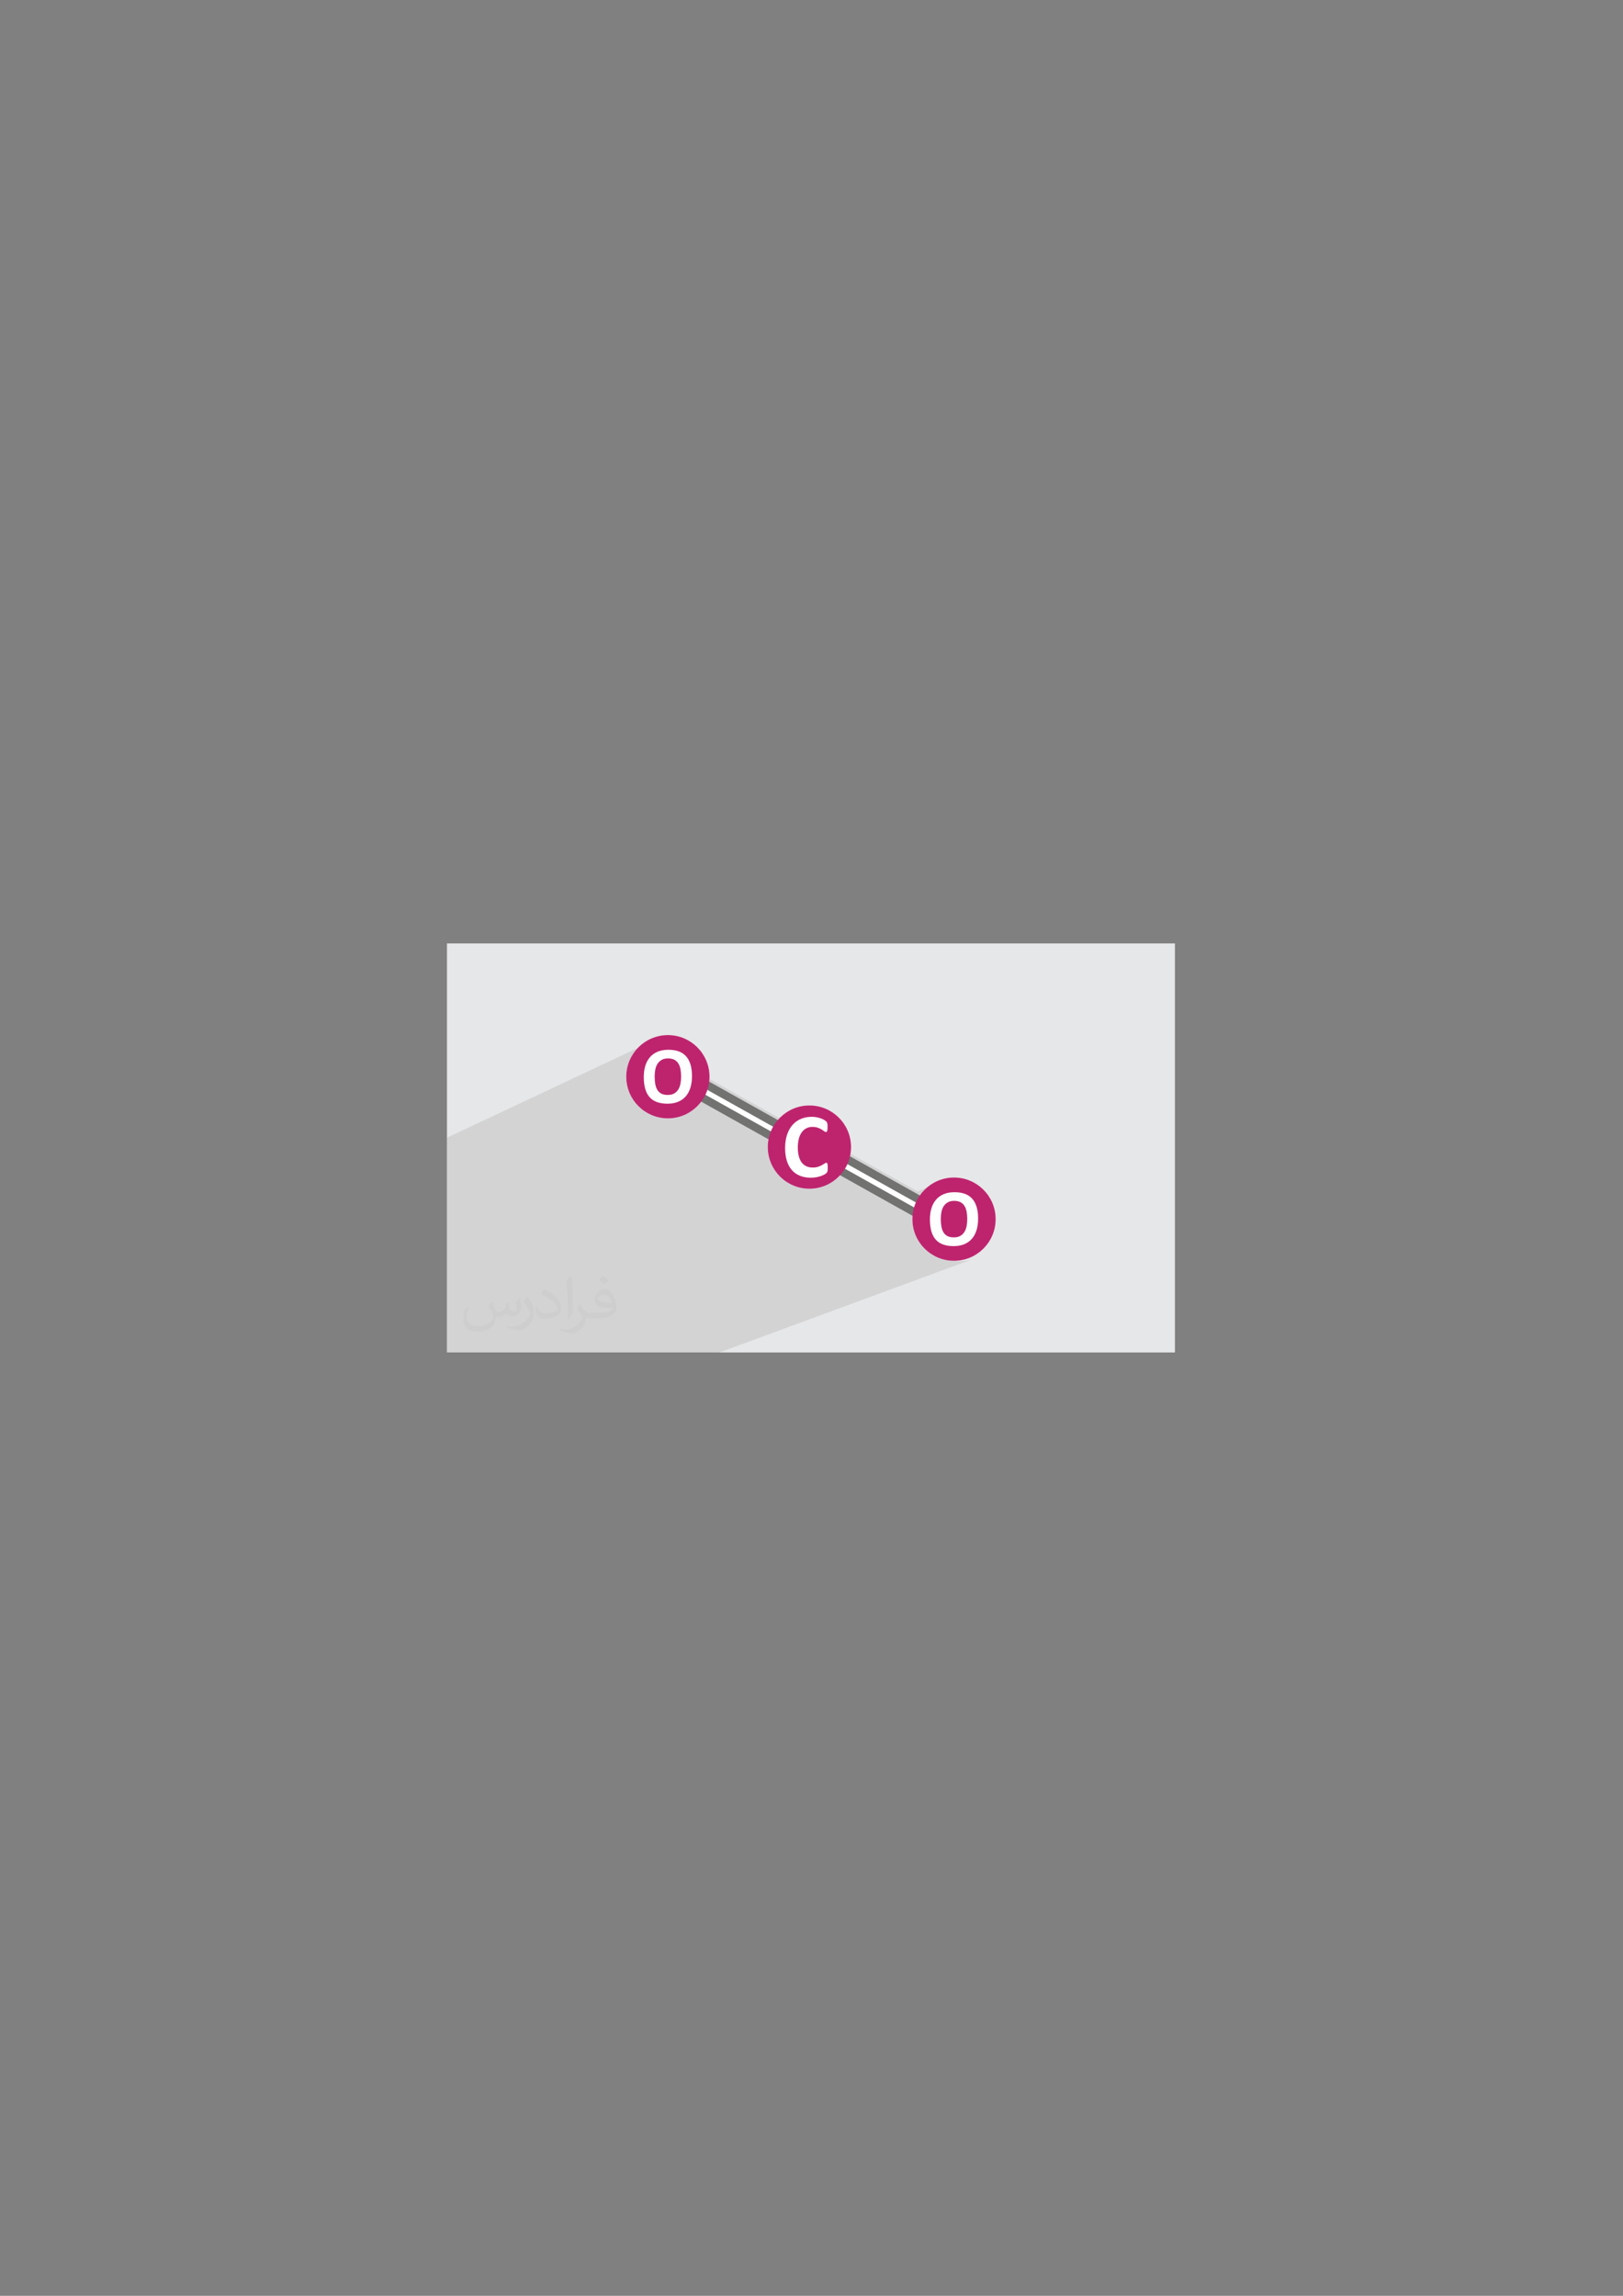
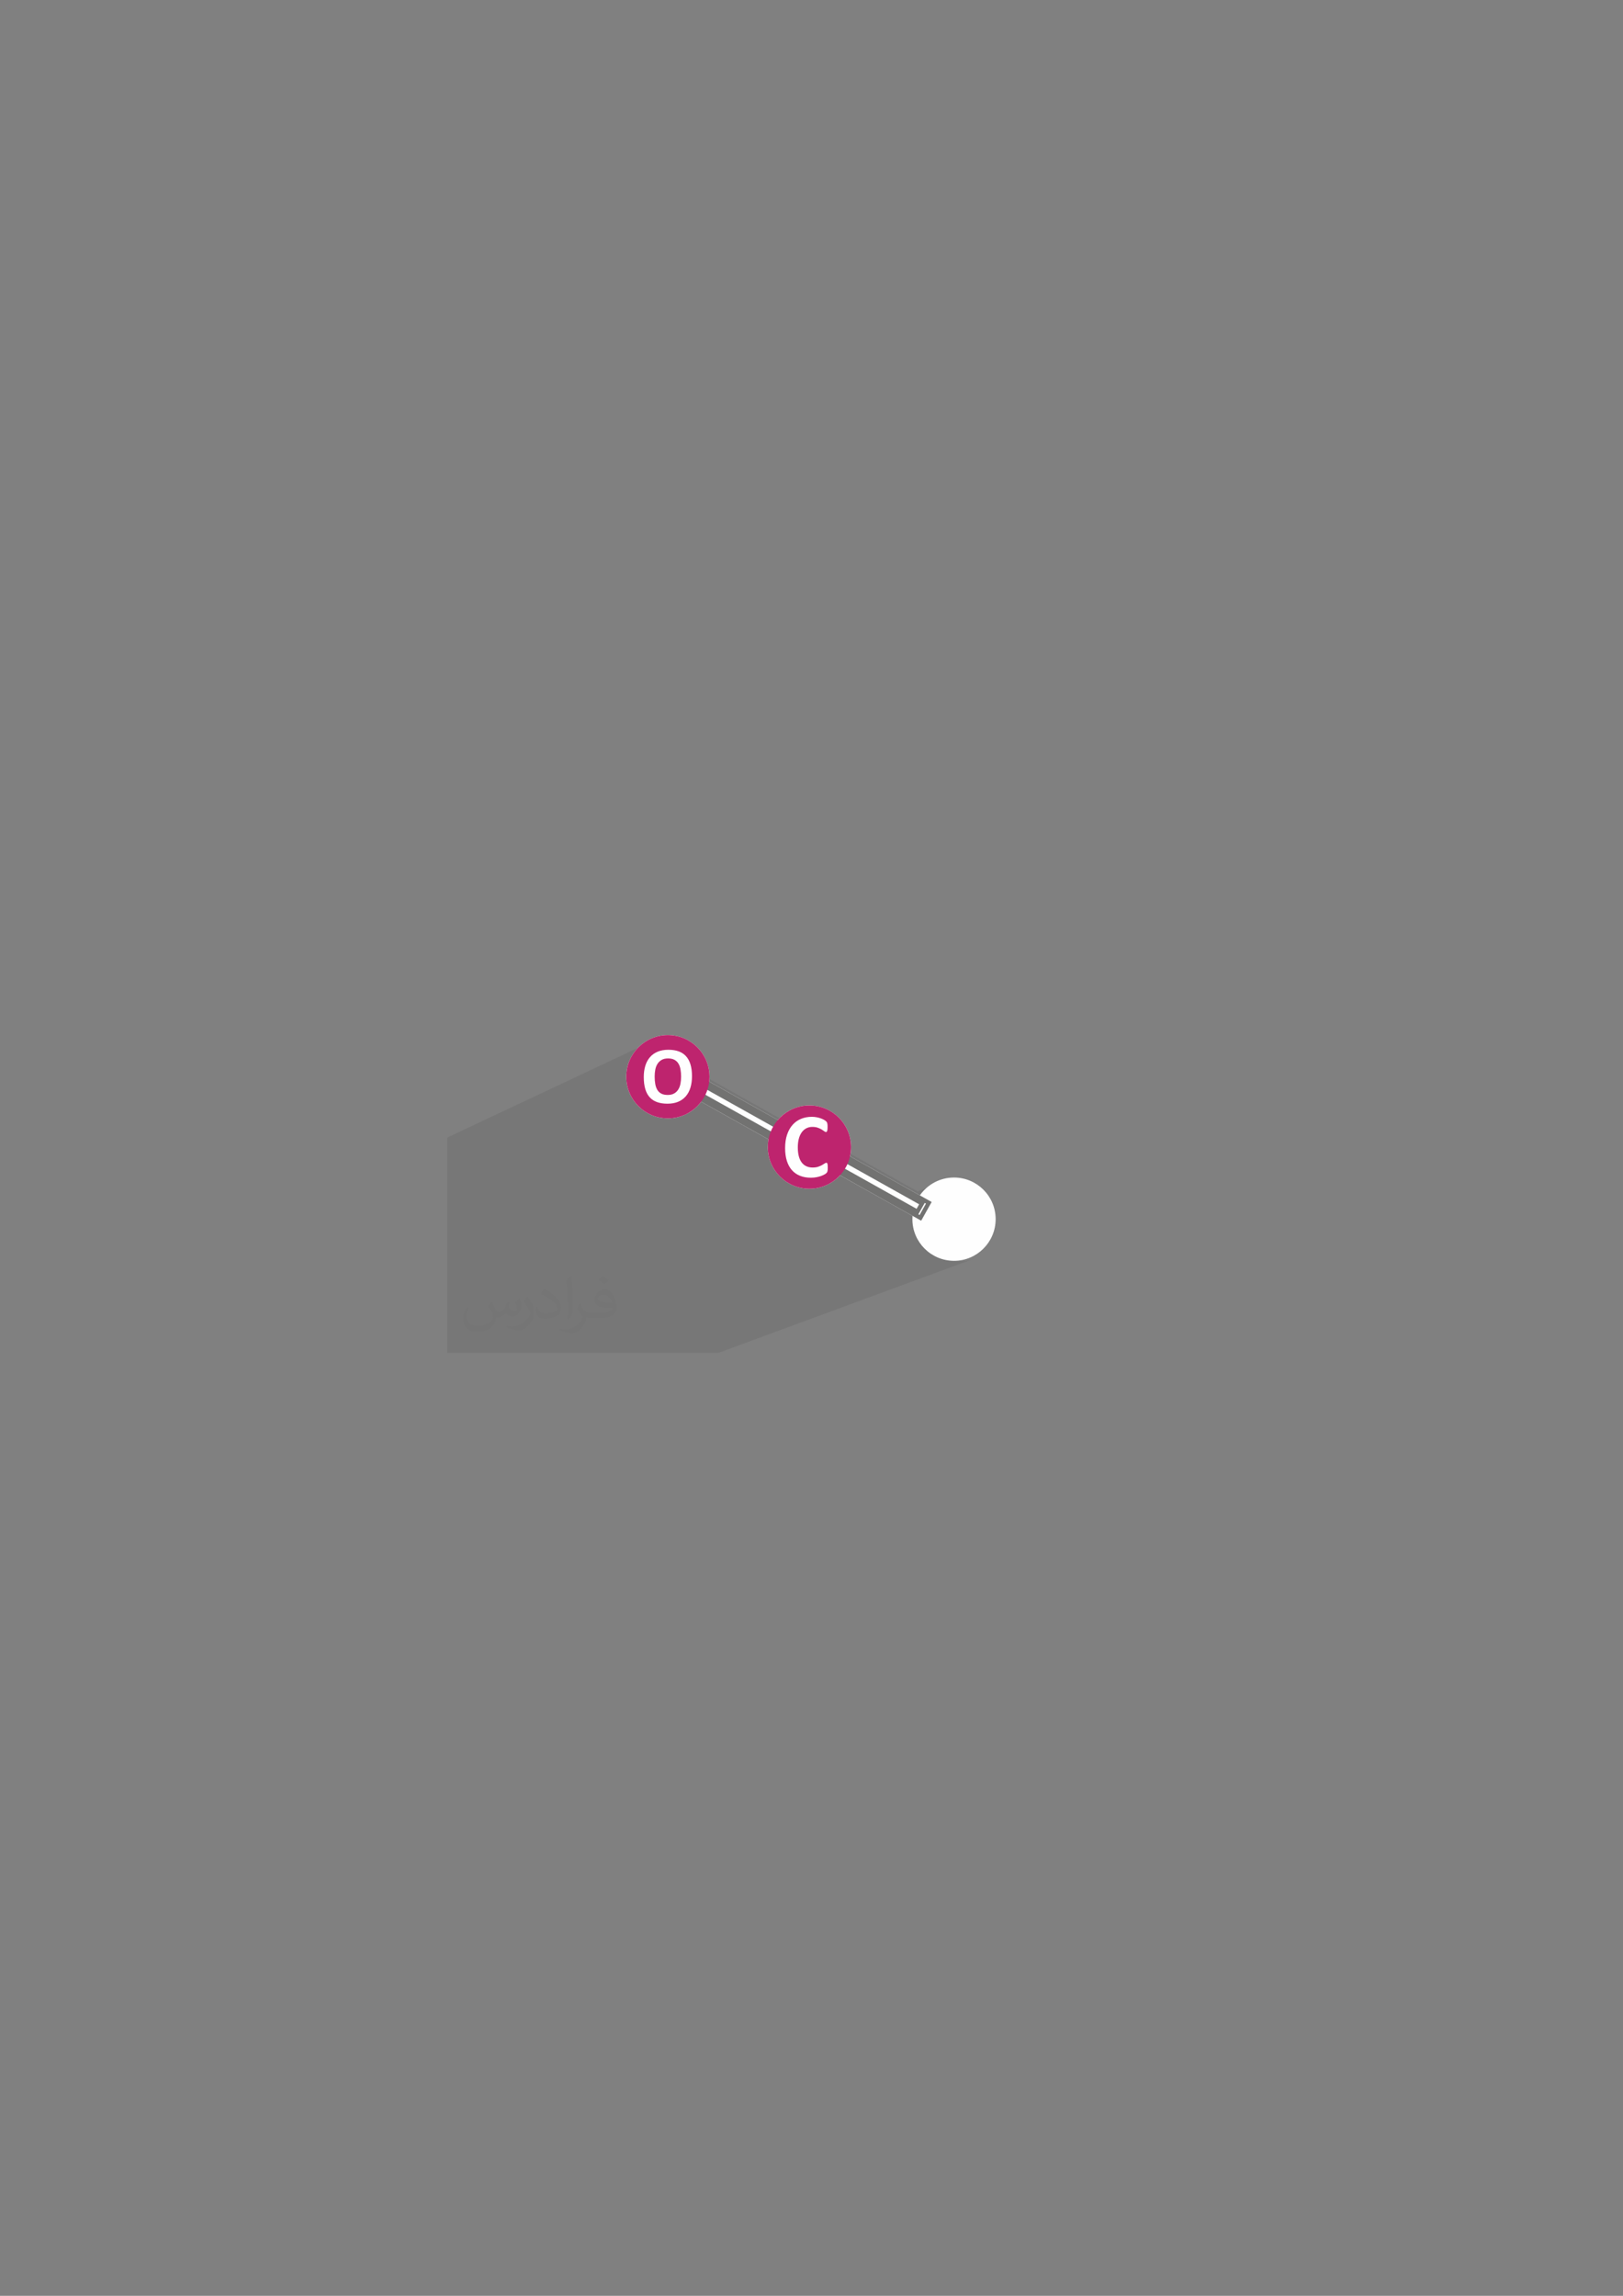
<svg xmlns="http://www.w3.org/2000/svg" xml:space="preserve" width="210mm" height="297mm" version="1.1" style="shape-rendering:geometricPrecision; text-rendering:geometricPrecision; image-rendering:optimizeQuality; fill-rule:evenodd; clip-rule:evenodd" viewBox="0 0 21000 29700" enable-background="new 0 0 307.01 355.871">
  <rect x="0" y="0" width="21000" height="29700" fill="#808080" stroke="none" />
  <defs>
    <style type="text/css">
   
    .fil3 {fill:#FEFEFE}
    .fil4 {fill:#727271}
    .fil6 {fill:#BE246E}
    .fil7 {fill:#BE246E}
    .fil0 {fill:#E6E7E8}
    .fil5 {fill:#727271;fill-rule:nonzero}
    .fil2 {fill:#373435;fill-opacity:0.031}
    .fil1 {fill:#2B2A29;fill-opacity:0.102}
   
  </style>
  </defs>
  <g id="Layer_x0020_1">
-     <polygon class="fil0" points="5783.29,12204.7 15202.45,12204.7 15202.45,17496.36 5783.29,17496.36 " />
    <polygon class="fil1" points="5786.29,15641.45 5786.29,15635.53 5786.29,15627.45 5786.29,15626.39 5786.29,15626.19 5786.29,15613.43 5786.29,15606.73 5786.29,15601.51 5786.29,15563.31 5786.29,15541.2 5786.29,15527.27 5786.29,15514.25 5786.29,15512.5 5786.29,15505.7 5786.29,15505.22 5786.29,15474.23 5786.29,15458.16 5786.29,15435.97 5786.29,15414.85 5786.29,15103.07 5786.29,15033.06 5786.29,14933.35 5786.29,14911.7 5786.29,14716.69 8481.23,13449.04 8458.01,13460.94 8458,13460.94 8435.45,13473.91 8413.6,13487.92 8392.48,13502.93 8392.48,13502.94 8372.13,13518.92 8372.13,13518.93 8352.59,13535.85 8333.88,13553.68 8333.88,13553.69 8316.05,13572.39 8299.12,13591.93 8299.12,13591.94 8283.13,13612.28 8283.13,13612.29 8268.12,13633.4 8254.11,13655.25 8254.11,13655.26 8241.14,13677.8 8241.14,13677.81 8229.24,13701.03 8229.24,13701.04 8218.46,13724.89 8218.46,13724.9 8208.81,13749.35 8208.81,13749.36 8200.34,13774.37 8200.34,13774.38 8194.36,13795.47 8568.8,13616.71 8554.89,13623.8 8541.56,13631.57 8528.83,13640.01 8516.69,13649.13 8505.15,13658.92 8494.2,13669.39 8483.86,13680.52 8478.89,13686.33 8474.07,13692.28 8469.42,13698.39 8464.92,13704.65 8460.58,13711.06 8456.4,13717.62 8452.38,13724.34 8448.51,13731.2 8444.8,13738.22 8441.24,13745.39 8437.84,13752.71 8434.6,13760.19 8431.52,13767.81 8428.59,13775.6 8425.81,13783.53 8423.19,13791.62 8420.73,13799.85 8418.42,13808.21 8416.28,13816.7 8415.51,13820.03 8642.72,13712.34 8651.72,13708.48 8661.23,13705.22 8671.25,13702.54 8681.8,13700.45 8692.85,13698.96 8704.41,13698.06 8716.48,13697.76 8728.42,13698.03 8739.85,13698.82 8750.78,13700.15 8761.2,13702 8771.12,13704.38 8780.53,13707.29 8789.44,13710.71 8797.84,13714.65 8805.79,13719.13 8813.32,13724.05 8820.45,13729.4 8827.18,13735.18 8833.5,13741.4 8839.4,13748.05 8844.91,13755.13 8850,13762.65 8854.71,13770.58 8859.06,13778.91 8863.05,13787.64 8866.69,13796.75 8869.96,13806.27 8872.88,13816.17 8875.44,13826.45 8877.64,13837.13 8879.54,13848.15 8881.19,13859.46 8882.59,13871.08 8883.75,13882.99 8884.65,13895.21 8885.29,13907.73 8885.68,13920.54 8885.81,13933.66 8885.68,13945.71 8885.29,13957.59 8884.64,13969.3 8883.72,13980.83 8882.55,13992.2 8881.12,14003.38 8879.42,14014.39 8877.47,14025.21 8875.19,14035.78 8874.11,14039.93 9120.79,13925.82 9144.52,13939.1 10078.16,14461.59 10330.27,14351.19 10328,14352.22 10336.38,14348.55 10314.32,14358.52 10310.1,14360.57 10290.48,14370.62 10286.84,14372.64 10268.15,14383.39 10266.64,14384.28 10265.6,14384.93 10247.26,14396.69 10243.71,14399.05 10226.27,14411.45 10221.91,14414.69 10205.65,14427.47 10200.99,14431.33 10185.53,14444.71 10181.13,14448.76 10166.7,14462.52 10165.98,14463.22 10162.62,14466.65 10150.15,14479.73 10146.37,14483.81 10145.84,14484.41 10137.06,14494.55 10250.57,14558.07 10253.02,14559.44 10437.14,14479.63 10421.47,14486.65 10406.38,14494.44 10391.86,14502.99 10377.9,14512.3 10364.53,14522.4 10351.72,14533.27 10339.48,14544.93 10327.82,14557.37 10322.21,14563.88 10316.76,14570.58 10311.47,14577.48 10306.33,14584.56 10301.35,14591.82 10296.52,14599.28 10291.85,14606.93 10287.34,14614.76 10282.99,14622.79 10278.79,14631 10274.75,14639.41 10270.87,14648 10267.15,14656.78 10263.58,14665.75 10260.16,14674.9 10256.91,14684.25 10253.83,14693.78 10250.95,14703.47 10248.74,14711.65 10513.76,14597.76 10522.92,14594 10532.37,14590.82 10542.12,14588.21 10552.17,14586.17 10562.51,14584.72 10573.15,14583.84 10584.08,14583.55 10594.01,14583.71 10603.58,14584.19 10612.78,14584.99 10621.63,14586.12 10630.11,14587.56 10638.23,14589.33 10646,14591.41 10653.41,14593.82 10660.59,14596.43 10667.52,14599.11 10674.18,14601.86 10680.59,14604.7 10686.74,14607.6 10692.63,14610.59 10698.26,14613.65 10703.64,14616.78 10708.76,14619.91 10713.65,14622.97 10718.29,14625.96 10722.7,14628.86 10726.86,14631.7 10730.78,14634.45 10734.47,14637.13 10737.91,14639.74 10741.16,14642.15 10744.26,14644.23 10747.21,14646 10750.02,14647.44 10752.68,14648.57 10755.19,14649.37 10757.55,14649.85 10759.77,14650.01 10761.02,14649.95 10762.24,14649.78 10763.44,14649.5 10764.62,14649.1 10231.76,14875.98 10231.87,14880.55 10232.32,14892.02 10232.95,14903.31 10233.76,14914.41 10234.75,14925.33 10235.92,14936.07 10237.27,14946.62 10238.8,14956.99 10240.51,14967.18 10242.4,14977.18 10244.47,14986.99 10246.72,14996.63 10249.15,15006.07 10251.76,15015.34 10254.55,15024.42 10257.51,15033.35 10260.63,15042.08 10263.9,15050.63 10267.33,15058.98 10270.93,15067.14 10274.67,15075.11 10278.58,15082.89 10282.65,15090.48 10286.87,15097.88 10291.26,15105.09 10295.8,15112.12 10300.51,15118.96 10305.37,15125.61 10310.4,15132.07 10315.58,15138.35 10320.93,15144.45 10332.01,15156.09 10343.68,15166.99 10348.12,15170.67 10974.26,14909.48 10997.99,14922.76 11873.73,15412.84 12222.33,15274.82 12207.36,15280.89 12207.26,15280.93 12207.35,15280.89 12186.37,15290.37 12181.41,15292.74 12161.78,15302.79 12157.53,15305.15 12139.82,15315.33 12136.97,15317.02 12118.06,15329.14 12113.76,15332.05 12095.4,15345.11 12092.95,15346.99 12076.99,15359.52 12073.07,15362.71 12056.78,15376.82 12052.35,15380.88 12037.27,15395.25 12036.16,15396.33 12035.08,15397.44 12020.7,15412.53 12016.67,15416.92 12002.54,15433.24 11999.35,15437.16 11987.1,15452.76 11984.82,15455.74 11975.02,15469.52 12085.27,15531.23 12293.08,15449.96 12285.58,15452.93 12271.07,15459.34 12257.15,15466.43 12243.83,15474.2 12231.09,15482.64 12218.95,15491.76 12207.41,15501.55 12196.47,15512.02 12186.13,15523.15 12181.16,15528.96 12176.34,15534.91 12171.69,15541.02 12167.19,15547.28 12162.85,15553.69 12158.67,15560.25 12154.64,15566.97 12150.77,15573.83 12147.06,15580.85 12143.51,15588.02 12140.11,15595.34 12136.87,15602.82 12133.78,15610.45 12130.85,15618.23 12128.08,15626.16 12125.46,15634.25 12123.58,15640.52 12353.99,15551.11 12363.5,15547.85 12373.53,15545.17 12384.07,15543.08 12395.12,15541.59 12406.68,15540.69 12418.75,15540.39 12430.69,15540.66 12442.12,15541.45 12453.05,15542.78 12463.47,15544.64 12473.39,15547.01 12482.8,15549.92 12491.71,15553.34 12500.11,15557.28 12508.06,15561.76 12515.59,15566.68 12522.72,15572.03 12529.45,15577.82 12535.77,15584.03 12541.67,15590.68 12547.18,15597.76 12552.27,15605.28 12556.98,15613.21 12561.33,15621.54 12565.32,15630.27 12568.96,15639.39 12572.23,15648.9 12575.15,15658.8 12577.71,15669.09 12579.91,15679.76 12581.81,15690.78 12583.46,15702.09 12584.86,15713.71 12586.02,15725.63 12586.92,15737.84 12587.56,15750.36 12587.95,15763.17 12588.08,15776.29 12587.95,15788.34 12587.56,15800.22 12586.91,15811.93 12586,15823.46 12584.82,15834.83 12583.39,15846.01 12581.69,15857.02 12579.74,15867.84 12577.46,15878.41 12574.81,15888.64 12571.79,15898.54 12568.39,15908.1 12564.62,15917.33 12560.47,15926.23 12555.95,15934.8 12551.05,15943.03 12545.76,15950.89 12540.07,15958.33 12533.97,15965.35 12527.47,15971.94 12520.57,15978.11 12513.28,15983.85 12505.58,15989.17 12497.5,15994.05 12489.03,15998.48 12480.03,16002.32 12244.37,16090.97 12249.58,16093.73 12263.02,16099.87 12277.06,16105.33 12284.28,16107.82 12291.65,16110.15 12299.17,16112.32 12306.85,16114.33 12314.69,16116.18 12322.68,16117.87 12330.82,16119.41 12339.12,16120.78 12347.58,16121.99 12356.19,16123.04 12364.95,16123.93 12373.87,16124.66 12382.95,16125.23 12392.18,16125.64 12401.56,16125.88 12411.1,16125.96 12420.77,16125.87 12430.3,16125.58 12439.68,16125.12 12448.91,16124.46 12458,16123.61 12466.95,16122.58 12475.74,16121.35 12484.4,16119.94 12492.91,16118.33 12501.27,16116.54 12509.49,16114.56 12517.57,16112.38 12525.5,16110.02 12533.29,16107.46 12540.94,16104.72 12156.06,16248.36 12160.27,16250.78 12160.27,16250.79 12183.5,16262.68 12207.36,16273.46 12231.82,16283.11 12256.84,16291.57 12256.84,16291.58 12282.4,16298.83 12282.4,16298.84 12308.46,16304.85 12334.98,16309.58 12334.98,16309.59 12361.94,16313.01 12389.29,16315.09 12417.01,16315.79 12444.72,16315.1 12444.73,16315.09 12472.07,16313.02 12472.08,16313.01 12499.03,16309.59 12499.04,16309.58 12525.55,16304.86 12525.56,16304.85 12551.61,16298.84 12551.62,16298.83 12577.17,16291.58 12577.18,16291.57 12601.87,16283.23 12602.2,16283.11 12602.2,16283.12 9294.59,17501.69 9294.57,17501.69 8797.64,17501.69 8558.72,17501.69 8494.15,17501.69 8490.06,17501.69 8320.32,17501.69 7570.73,17501.69 7527.75,17501.69 7475.91,17501.69 7470.35,17501.69 7381.51,17501.69 7327.71,17501.69 7325.99,17501.69 7258.96,17501.69 7179.31,17501.69 7165.52,17501.69 7137.37,17501.69 7119.38,17501.69 7116.95,17501.69 7086.63,17501.69 7085.39,17501.69 7046.58,17501.69 7046.49,17501.69 6811.57,17501.69 6598.08,17501.69 6597.76,17501.69 5786.29,17501.69 5786.29,17343.46 5786.29,17343.44 5786.29,17295.08 5786.29,17239.42 5786.29,17235.24 5786.29,17228.91 5786.29,17215.09 5786.29,17214.85 5786.29,17214.59 5786.29,17211.23 5786.29,17200.01 5786.29,17163.97 5786.29,17143.82 5786.29,17130.06 5786.29,17116.58 5786.29,17096.5 5786.29,17095.14 5786.29,17087.4 5786.29,17080.49 5786.29,17064.62 5786.29,17044.39 5786.29,17011.03 5786.29,16879.59 5786.29,16738.93 5786.29,16648.55 5786.29,16647.78 5786.29,16631.72 5786.29,16610.8 5786.29,16599.18 5786.29,16573.78 5786.29,16539.82 5786.29,16524.89 5786.29,16500.19 5786.29,16487.81 5786.29,16484.2 5786.29,16474.27 5786.29,16465.44 5786.29,16463.27 5786.29,16460.25 5786.29,16362.61 5786.29,16310.31 5786.29,16310.29 5786.29,15817.21 5786.29,15817.08 5786.29,15750.09 " />
    <path class="fil2" d="M6362.66 16839.4c17.98,27.25 29.64,53.44 41.02,82.55 8.46,16.94 12.95,48.16 52.65,48.16 11.63,0 28.32,-3.43 43.13,-11.63 16.66,-8.74 29.36,-21.97 35.99,-42.06l15.87 -53.44 38.63 -19.05 2.64 2.64c-5.28,20.12 -6.6,39.42 -6.6,54.51 0,44.7 38.63,61.65 69.32,61.65 17.98,0 34.14,-8.74 34.14,-25.15 0,-21.16 -8.99,-57.15 -20.65,-89.43 17.98,-17.98 35.99,-35.99 56.62,-50.55l3.17 1.6c8.99,38.1 14.02,75.67 14.02,100.81 0,24.61 -10.85,51.87 -19.84,69.6 -18.52,34.92 -51.33,62.71 -91.01,62.71 -30.15,0 -63.75,-15.09 -86.79,-43.13l-1.32 0c-21.69,27 -55.3,51.33 -109.02,51.33l-16.66 0c-2.64,35.46 -10.31,60.58 -21.97,83.08 -32,62.43 -127,106.63 -216.43,106.63 -124.36,0 -186.79,-71.7 -186.79,-167.21 0,-59 19.3,-113.77 48.95,-152.65l24.33 10.06c-18.52,35.46 -30.96,68.78 -30.96,101.6 0,89.43 72.77,132.03 156.64,132.03 77.8,0 174.09,-49.48 191.57,-106.88 -6.6,-62.71 -30.15,-92.07 -66.14,-149.22 10.85,-19.05 24.87,-38.1 42.34,-58.47l3.17 0 0 0 0 0 -0.02 -0.09zm1434.3 -336.55c26.19,16.41 51.87,35.71 76.99,57.94 -14.02,19.84 -31.5,37.85 -53.19,53.72 -25.15,-20.37 -50.27,-37.85 -75.95,-56.36 17.45,-19.58 34.67,-38.35 52.12,-55.3l0 0 0 0 0 0 0 0 0 0 0.03 0zm13.49 244.48c-42.34,0 -76.99,27.79 -76.99,48.41 0,44.2 84.66,57.94 186,57.4 -12.7,-51.87 -57.15,-105.84 -109.02,-105.84l0.01 0.03zm-95 236.55c55.04,0 103.2,-1.6 139.95,-10.85 41.02,-10.31 75.67,-30.96 75.67,-45.24 0,-3.71 0,-8.2 -1.32,-11.91 -23.01,2.11 -49.48,2.11 -72.49,2.11 -74.6,0 -131.75,-16.94 -154.25,-58.75 -5.56,-11.63 -9.52,-24.61 -9.52,-39.42 0,-40.49 17.45,-79.91 48.16,-107.16 25.65,-22.48 53.97,-36.5 82.8,-36.5 52.12,0 93.65,41.81 122.76,107.7 15.87,35.99 26.72,77.52 26.72,129.92 0,34.92 -9.52,64.29 -31.22,85.98 -40.49,39.17 -115.09,53.97 -229.39,53.97l-51.87 0 0 0 -13.49 0c-28.32,0 -48.69,-5.03 -64.82,-17.45l-2.64 0c0.79,6.6 1.32,12.95 1.32,19.05 0,25.65 -8.46,58.47 -25.65,84.66 -50.8,75.41 -105.84,108.2 -153.47,108.2 -48.16,0 -107.16,-18.52 -160.35,-42.6l9.52 -18.52c17.2,7.14 41.02,11.91 73.81,11.91 85.98,0 198.96,-82.55 212.98,-163.25 -3.17,-6.6 -8.99,-15.34 -17.2,-24.61 -25.15,-29.9 -41.02,-54.76 -55.83,-80.95 12.7,-25.15 24.33,-45.24 35.18,-63.5l4.5 -0.53c36.78,74.88 70.1,117.73 144.45,117.73l11.63 0 0 0 53.97 0 0 0 0 0 0 0 0 0 0 0 0.09 0.01zm-372.54 79.12c6.35,-34.39 6.88,-73.02 6.88,-109.02l0 -53.44c0,-99.75 -12.7,-244.73 -23.01,-339.19 17.98,-19.3 43.13,-42.06 62.97,-57.4l5.82 1.6c13.49,118.8 16.66,256.39 16.66,383.64 0,33.35 -1.32,65.89 -4.5,89.69 -1.85,30.15 -19.3,52.91 -56.62,87.83l-8.2 -3.71zm-383.38 -157.43c1.85,46.84 24.87,83.62 105.31,83.62 50.01,0 92.33,-12.95 139.17,-35.18 8.46,-3.71 12.95,-8.74 12.95,-12.95 0,-29.36 -22.48,-68.25 -60.32,-103.71 -36.78,-33.35 -85.47,-62.71 -130.96,-82.3 -15.62,-6.6 -20.65,-13.49 -20.65,-20.12 0,-13.49 17.98,-41.81 32.82,-62.18l5.03 -0.53c52.12,27.25 110.34,67.74 153.47,112.7 39.17,41.53 63.5,83.62 63.5,129.39 0,33.86 -10.31,65.61 -27,95.25 -57.15,28.83 -118.01,50.8 -178.33,50.8 -73.28,0 -123.29,-34.39 -123.29,-115.09 0,-8.74 0,-22.22 3.17,-39.7l25.15 0 0 0 0 0 0 0 0 0 0 0 -0.02 0zm-132.57 -133.1l45.52 73.56c16.66,27.25 32.28,56.9 32.28,103.71l0 59.79c0,48.41 -30.96,100.28 -80.95,151.61 -39.17,34.67 -73.81,49.48 -105.84,49.48 -47.62,0 -102.13,-14.81 -165.1,-41.81l7.14 -18.52c19.84,5.28 42.85,9.78 71.17,9.78 90.5,-0.53 183.08,-66.67 225.42,-147.37 5.03,-9.27 6.88,-17.98 6.88,-24.08 0,-9.27 -5.03,-19.58 -8.99,-28.83 -23.01,-43.38 -48.69,-83.08 -76.99,-119.86 14.81,-23.29 29.64,-45.77 45.77,-68l3.71 0.53 0 0 0 0 0 0 0 0 0 0 -0.02 0.01z" />
    <g id="_2092382863472">
      <path class="fil3" d="M8641.75 13390.6c297.45,0 538.6,241.14 538.6,538.61 0,21.44 -1.27,42.59 -3.71,63.39l887.33 496.56c98.77,-115.24 245.36,-188.27 409.06,-188.27 297.48,0 538.62,241.15 538.62,538.62 0,40.88 -4.57,80.72 -13.21,119.01l903.47 505.61c97.32,-139.56 259.03,-230.9 442.09,-230.9 297.48,0 538.62,241.14 538.62,538.62 0,297.47 -241.14,538.62 -538.62,538.62 -297.46,0 -538.6,-241.15 -538.6,-538.62 0,-14.43 0.58,-28.76 1.71,-42.92l-937.7 -524.77c-98.44,106.95 -239.55,173.97 -396.38,173.97 -297.47,0 -538.62,-241.16 -538.62,-538.62 0,-34.09 3.2,-67.46 9.27,-99.81l-870.95 -487.42c-98.25,130.89 -254.71,215.55 -430.98,215.55 -297.48,0 -538.62,-241.14 -538.62,-538.62 0,-297.47 241.14,-538.61 538.62,-538.61z" />
-       <path class="fil4" d="M9058.23 13957.47l1106.05 618.98 -108.91 194.61 -1106.05 -618.98 108.91 -194.61zm38.51 79.65l979.51 548.16 -59.39 106.13 -979.51 -548.17 59.39 -106.12z" />
      <path class="fil5" d="M9071.52 13933.77l1106.05 618.97 23.7 13.27 -13.28 23.73 -108.91 194.61 -13.26 23.69 -23.74 -13.28 -1106.04 -618.97 -23.7 -13.26 13.28 -23.74 108.91 -194.61 13.26 -23.69 23.73 13.28zm1055.78 653.12l-15.85 -8.87 -11.5 20.55 -59.38 106.12 -11.48 20.52 15.84 8.86 82.37 -147.18zm-1042.78 -583.57l-15.84 -8.86 -82.37 147.18 15.84 8.86 11.5 -20.55 59.39 -106.12 11.48 -20.51zm954.75 592.41l-932.08 -521.62 -32.85 58.69 932.08 521.62 32.85 -58.69z" />
-       <path class="fil4" d="M10911.71 14941.13l1106.04 618.98 -108.91 194.61 -1106.05 -618.98 108.92 -194.61zm38.5 79.65l979.51 548.17 -59.39 106.12 -979.5 -548.17 59.38 -106.12z" />
      <path class="fil5" d="M10924.99 14917.43l1106.05 618.97 23.7 13.26 -13.28 23.74 -108.91 194.61 -13.27 23.69 -23.73 -13.28 -1106.04 -618.97 -23.7 -13.27 13.28 -23.73 108.91 -194.61 13.26 -23.69 23.73 13.28zm1055.78 653.12l-15.85 -8.87 -11.5 20.55 -59.38 106.12 -11.48 20.52 15.84 8.86 82.37 -147.18zm-1042.78 -583.57l-15.84 -8.86 -82.37 147.18 15.84 8.87 11.5 -20.55 59.39 -106.12 11.48 -20.52zm954.75 592.41l-932.08 -521.62 -32.85 58.69 932.08 521.62 32.85 -58.69z" />
-       <path class="fil6" d="M12344.01 15233.23c297.47,0 538.61,241.15 538.61,538.62 0,297.46 -241.14,538.61 -538.61,538.61 -297.47,0 -538.61,-241.15 -538.61,-538.61 0,-297.47 241.14,-538.62 538.61,-538.62zm311.89 530.79c0,55.82 -6.78,105.78 -20.34,149.86 -13.56,44.09 -33.73,81.6 -60.67,112.17 -26.78,30.76 -59.98,54.22 -99.45,70.4 -39.64,16.18 -85.36,24.18 -137.34,24.18 -51.29,0 -95.97,-6.94 -134.04,-20.63 -38.25,-13.68 -70.07,-34.48 -95.62,-62.75 -25.39,-28.09 -44.51,-63.82 -57.2,-107.19 -12.69,-43.38 -19.12,-94.75 -19.12,-154.13 0,-54.39 6.78,-103.45 20.34,-147.01 13.56,-43.55 33.72,-80.53 60.67,-111.1 26.77,-30.58 59.98,-54.04 99.45,-70.22 39.63,-16.36 85.53,-24.53 137.86,-24.53 49.9,0 93.88,6.75 132.13,20.26 38.07,13.51 70.06,34.31 95.62,62.58 25.73,28.08 45.03,63.46 58.07,106.3 13.04,43.02 19.64,93.51 19.64,151.81zm-140.82 6.94c0,-35.38 -2.78,-67.55 -8.17,-96.53 -5.39,-28.98 -14.6,-53.86 -27.64,-74.48 -13.04,-20.62 -30.43,-36.62 -52.16,-48 -21.73,-11.2 -48.85,-16.89 -81.36,-16.89 -32.86,0 -60.33,6.4 -82.23,19.02 -22.08,12.62 -39.99,29.69 -53.55,50.84 -13.56,21.16 -23.13,45.87 -28.69,74.13 -5.56,28.44 -8.34,58.31 -8.34,89.95 0,36.8 2.78,69.87 8.17,99.2 5.39,29.33 14.6,54.39 27.47,75.37 12.86,20.8 30.07,36.62 51.8,47.64 21.74,10.84 49.03,16.36 81.89,16.36 32.86,0 60.33,-6.23 82.23,-18.85 22.08,-12.44 39.99,-29.51 53.55,-51.02 13.56,-21.51 23.12,-46.57 28.69,-75.19 5.56,-28.62 8.34,-59.2 8.34,-91.55z" />
-       <path class="fil7" d="M10473.03 14300.89c297.47,0 538.61,241.15 538.61,538.62 0,297.47 -241.14,538.61 -538.61,538.61 -297.47,0 -538.61,-241.14 -538.61,-538.61 0,-297.47 241.14,-538.62 538.61,-538.62zm237.38 807.21c0,9.87 -0.2,18.33 -0.79,25.18 -0.59,6.85 -1.57,12.89 -2.76,17.72 -0.98,5.04 -2.56,9.27 -4.53,12.89 -1.97,3.43 -4.92,7.45 -9.25,11.89 -4.14,4.43 -12.41,10.27 -24.43,17.32 -12.21,6.84 -26.98,13.69 -44.51,20.14 -17.53,6.24 -37.43,11.68 -59.88,15.91 -22.46,4.23 -46.88,6.44 -73.07,6.44 -51.02,0 -97.11,-8.05 -138.28,-24.17 -41.16,-16.11 -76.22,-40.28 -104.98,-72.3 -28.95,-32.02 -51.01,-71.9 -66.38,-120.03 -15.36,-47.94 -23.04,-103.73 -23.04,-167.37 0,-64.85 8.46,-122.45 25.4,-172.8 16.94,-50.35 40.58,-92.65 70.91,-126.88 30.34,-34.24 66.78,-60.02 109.32,-77.74 42.35,-17.73 89.23,-26.59 140.44,-26.59 20.68,0 40.57,1.81 59.88,5.44 19.3,3.42 37.03,8.05 53.37,13.9 16.35,5.63 30.93,12.28 44.13,19.73 12.99,7.66 22.25,14.1 27.37,19.34 5.12,5.44 8.67,9.87 10.64,13.29 1.97,3.62 3.54,8.06 4.53,13.49 1.18,5.64 2.17,12.09 2.76,19.54 0.59,7.45 0.79,16.51 0.79,27.59 0,11.68 -0.4,21.75 -1.19,30.01 -0.78,8.26 -2.16,14.9 -3.94,19.94 -1.97,5.03 -4.33,8.86 -6.89,11.08 -2.76,2.41 -5.91,3.62 -9.26,3.62 -5.71,0 -13,-3.42 -21.86,-10.27 -8.86,-6.85 -20.29,-14.5 -34.27,-22.96 -13.99,-8.46 -30.73,-16.11 -50.23,-22.96 -19.3,-6.85 -42.35,-10.27 -69.33,-10.27 -29.55,0 -55.94,6.24 -79.18,18.53 -23.25,12.49 -42.94,30.01 -59.29,52.97 -16.35,23.16 -28.76,50.95 -37.23,83.58 -8.47,32.42 -12.6,69.28 -12.6,110.16 0,44.71 4.53,83.59 13.59,116.41 9.06,32.63 21.86,59.82 38.6,80.97 16.55,21.14 36.84,37.05 60.47,47.33 23.64,10.47 50.23,15.71 79.77,15.71 26.79,0 50.04,-3.23 69.73,-9.67 19.5,-6.45 36.24,-13.7 50.23,-21.35 14.18,-7.86 25.6,-14.91 34.66,-21.15 9.07,-6.24 15.96,-9.46 21.08,-9.46 3.74,0 6.89,0.8 9.06,2.41 2.36,1.61 4.33,4.64 5.91,9.47 1.38,4.63 2.56,11.28 3.35,19.74 0.79,8.66 1.18,19.93 1.18,34.23z" />
+       <path class="fil7" d="M10473.03 14300.89c297.47,0 538.61,241.15 538.61,538.62 0,297.47 -241.14,538.61 -538.61,538.61 -297.47,0 -538.61,-241.14 -538.61,-538.61 0,-297.47 241.14,-538.62 538.61,-538.62m237.38 807.21c0,9.87 -0.2,18.33 -0.79,25.18 -0.59,6.85 -1.57,12.89 -2.76,17.72 -0.98,5.04 -2.56,9.27 -4.53,12.89 -1.97,3.43 -4.92,7.45 -9.25,11.89 -4.14,4.43 -12.41,10.27 -24.43,17.32 -12.21,6.84 -26.98,13.69 -44.51,20.14 -17.53,6.24 -37.43,11.68 -59.88,15.91 -22.46,4.23 -46.88,6.44 -73.07,6.44 -51.02,0 -97.11,-8.05 -138.28,-24.17 -41.16,-16.11 -76.22,-40.28 -104.98,-72.3 -28.95,-32.02 -51.01,-71.9 -66.38,-120.03 -15.36,-47.94 -23.04,-103.73 -23.04,-167.37 0,-64.85 8.46,-122.45 25.4,-172.8 16.94,-50.35 40.58,-92.65 70.91,-126.88 30.34,-34.24 66.78,-60.02 109.32,-77.74 42.35,-17.73 89.23,-26.59 140.44,-26.59 20.68,0 40.57,1.81 59.88,5.44 19.3,3.42 37.03,8.05 53.37,13.9 16.35,5.63 30.93,12.28 44.13,19.73 12.99,7.66 22.25,14.1 27.37,19.34 5.12,5.44 8.67,9.87 10.64,13.29 1.97,3.62 3.54,8.06 4.53,13.49 1.18,5.64 2.17,12.09 2.76,19.54 0.59,7.45 0.79,16.51 0.79,27.59 0,11.68 -0.4,21.75 -1.19,30.01 -0.78,8.26 -2.16,14.9 -3.94,19.94 -1.97,5.03 -4.33,8.86 -6.89,11.08 -2.76,2.41 -5.91,3.62 -9.26,3.62 -5.71,0 -13,-3.42 -21.86,-10.27 -8.86,-6.85 -20.29,-14.5 -34.27,-22.96 -13.99,-8.46 -30.73,-16.11 -50.23,-22.96 -19.3,-6.85 -42.35,-10.27 -69.33,-10.27 -29.55,0 -55.94,6.24 -79.18,18.53 -23.25,12.49 -42.94,30.01 -59.29,52.97 -16.35,23.16 -28.76,50.95 -37.23,83.58 -8.47,32.42 -12.6,69.28 -12.6,110.16 0,44.71 4.53,83.59 13.59,116.41 9.06,32.63 21.86,59.82 38.6,80.97 16.55,21.14 36.84,37.05 60.47,47.33 23.64,10.47 50.23,15.71 79.77,15.71 26.79,0 50.04,-3.23 69.73,-9.67 19.5,-6.45 36.24,-13.7 50.23,-21.35 14.18,-7.86 25.6,-14.91 34.66,-21.15 9.07,-6.24 15.96,-9.46 21.08,-9.46 3.74,0 6.89,0.8 9.06,2.41 2.36,1.61 4.33,4.64 5.91,9.47 1.38,4.63 2.56,11.28 3.35,19.74 0.79,8.66 1.18,19.93 1.18,34.23z" />
      <path class="fil7" d="M8641.74 13390.6c297.47,0 538.62,241.15 538.62,538.62 0,297.46 -241.15,538.61 -538.62,538.61 -297.47,0 -538.61,-241.15 -538.61,-538.61 0,-297.47 241.14,-538.62 538.61,-538.62zm311.89 530.79c0,55.82 -6.77,105.78 -20.34,149.86 -13.56,44.09 -33.72,81.6 -60.67,112.17 -26.77,30.76 -59.98,54.22 -99.44,70.4 -39.65,16.18 -85.37,24.18 -137.35,24.18 -51.29,0 -95.97,-6.94 -134.04,-20.63 -38.25,-13.68 -70.06,-34.48 -95.62,-62.75 -25.38,-28.09 -44.51,-63.81 -57.2,-107.19 -12.69,-43.38 -19.12,-94.75 -19.12,-154.13 0,-54.39 6.78,-103.45 20.34,-147.01 13.56,-43.55 33.73,-80.53 60.67,-111.1 26.78,-30.58 59.98,-54.04 99.45,-70.22 39.64,-16.36 85.53,-24.53 137.86,-24.53 49.9,0 93.88,6.75 132.13,20.26 38.08,13.51 70.07,34.31 95.62,62.58 25.73,28.08 45.03,63.46 58.07,106.3 13.04,43.02 19.64,93.51 19.64,151.81zm-140.82 6.94c0,-35.38 -2.78,-67.55 -8.17,-96.53 -5.39,-28.98 -14.6,-53.86 -27.64,-74.48 -13.04,-20.62 -30.43,-36.62 -52.16,-48 -21.73,-11.2 -48.85,-16.89 -81.36,-16.89 -32.86,0 -60.33,6.4 -82.23,19.02 -22.08,12.62 -39.99,29.69 -53.55,50.84 -13.56,21.16 -23.12,45.87 -28.69,74.13 -5.56,28.44 -8.34,58.31 -8.34,89.95 0,36.8 2.78,69.87 8.17,99.2 5.39,29.33 14.6,54.39 27.47,75.37 12.86,20.8 30.08,36.62 51.81,47.64 21.73,10.85 49.02,16.36 81.88,16.36 32.86,0 60.33,-6.23 82.24,-18.85 22.07,-12.44 39.98,-29.51 53.54,-51.02 13.56,-21.51 23.12,-46.57 28.69,-75.19 5.56,-28.62 8.34,-59.2 8.34,-91.55z" />
    </g>
  </g>
</svg>